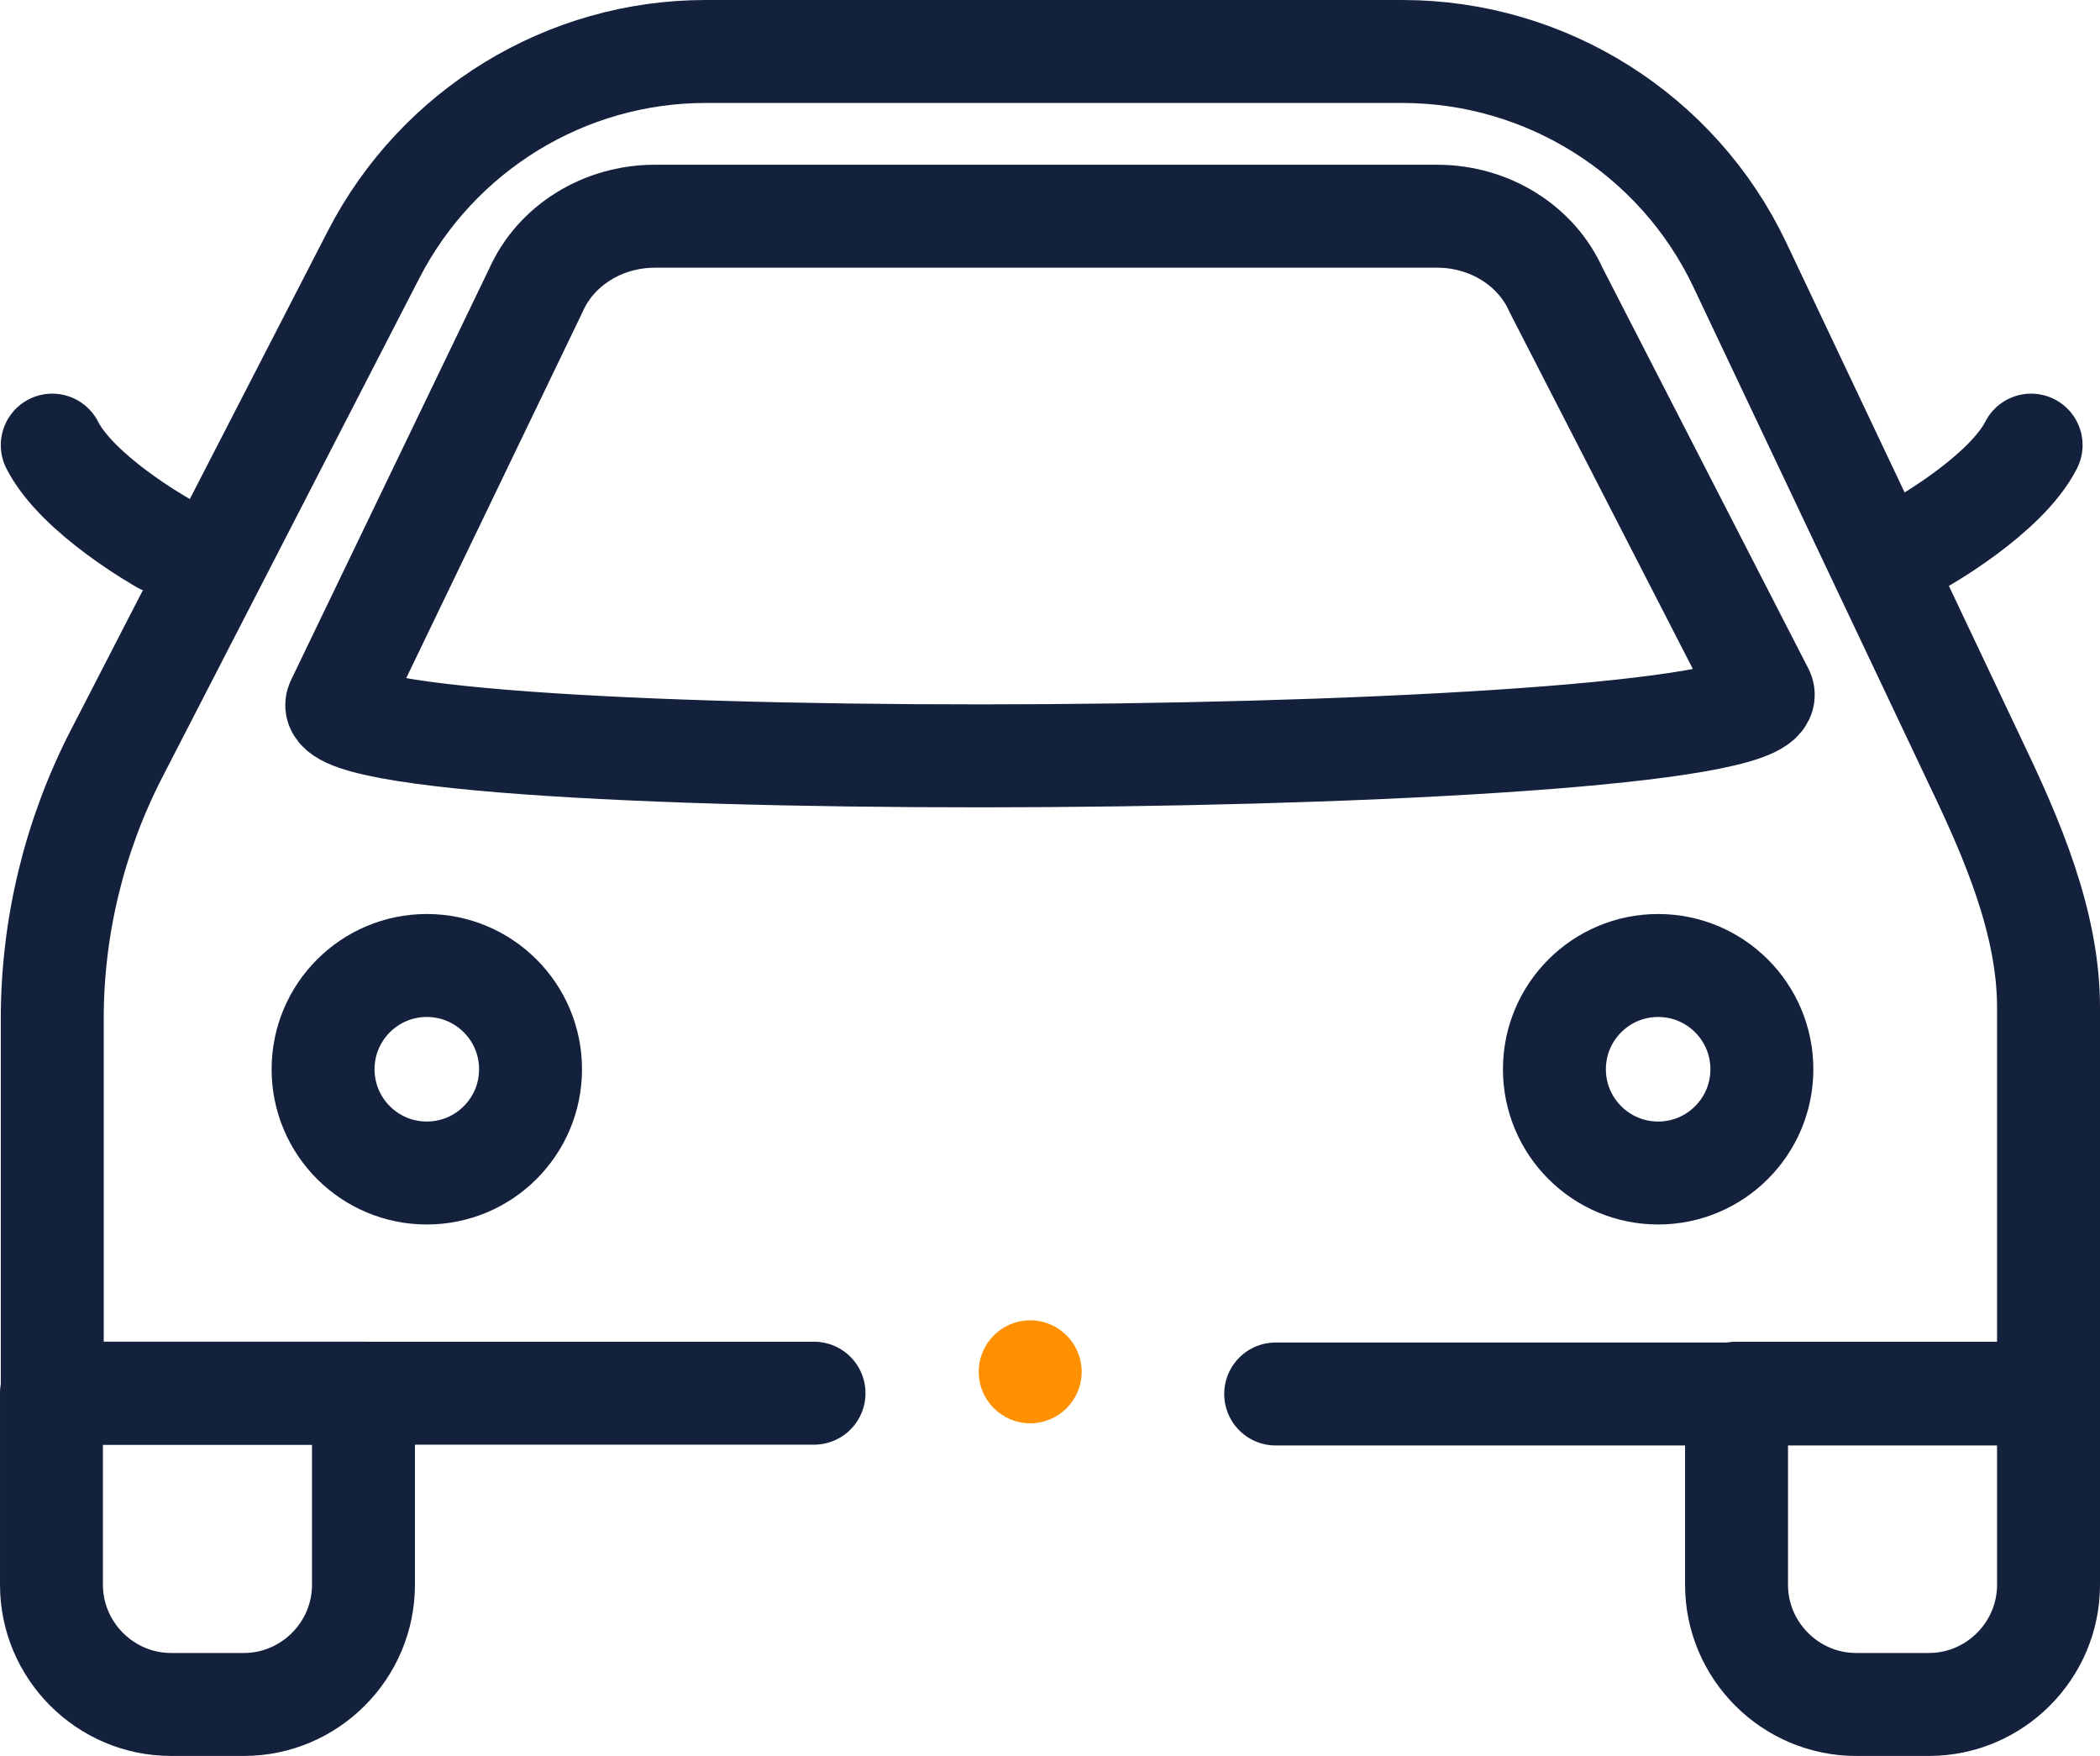
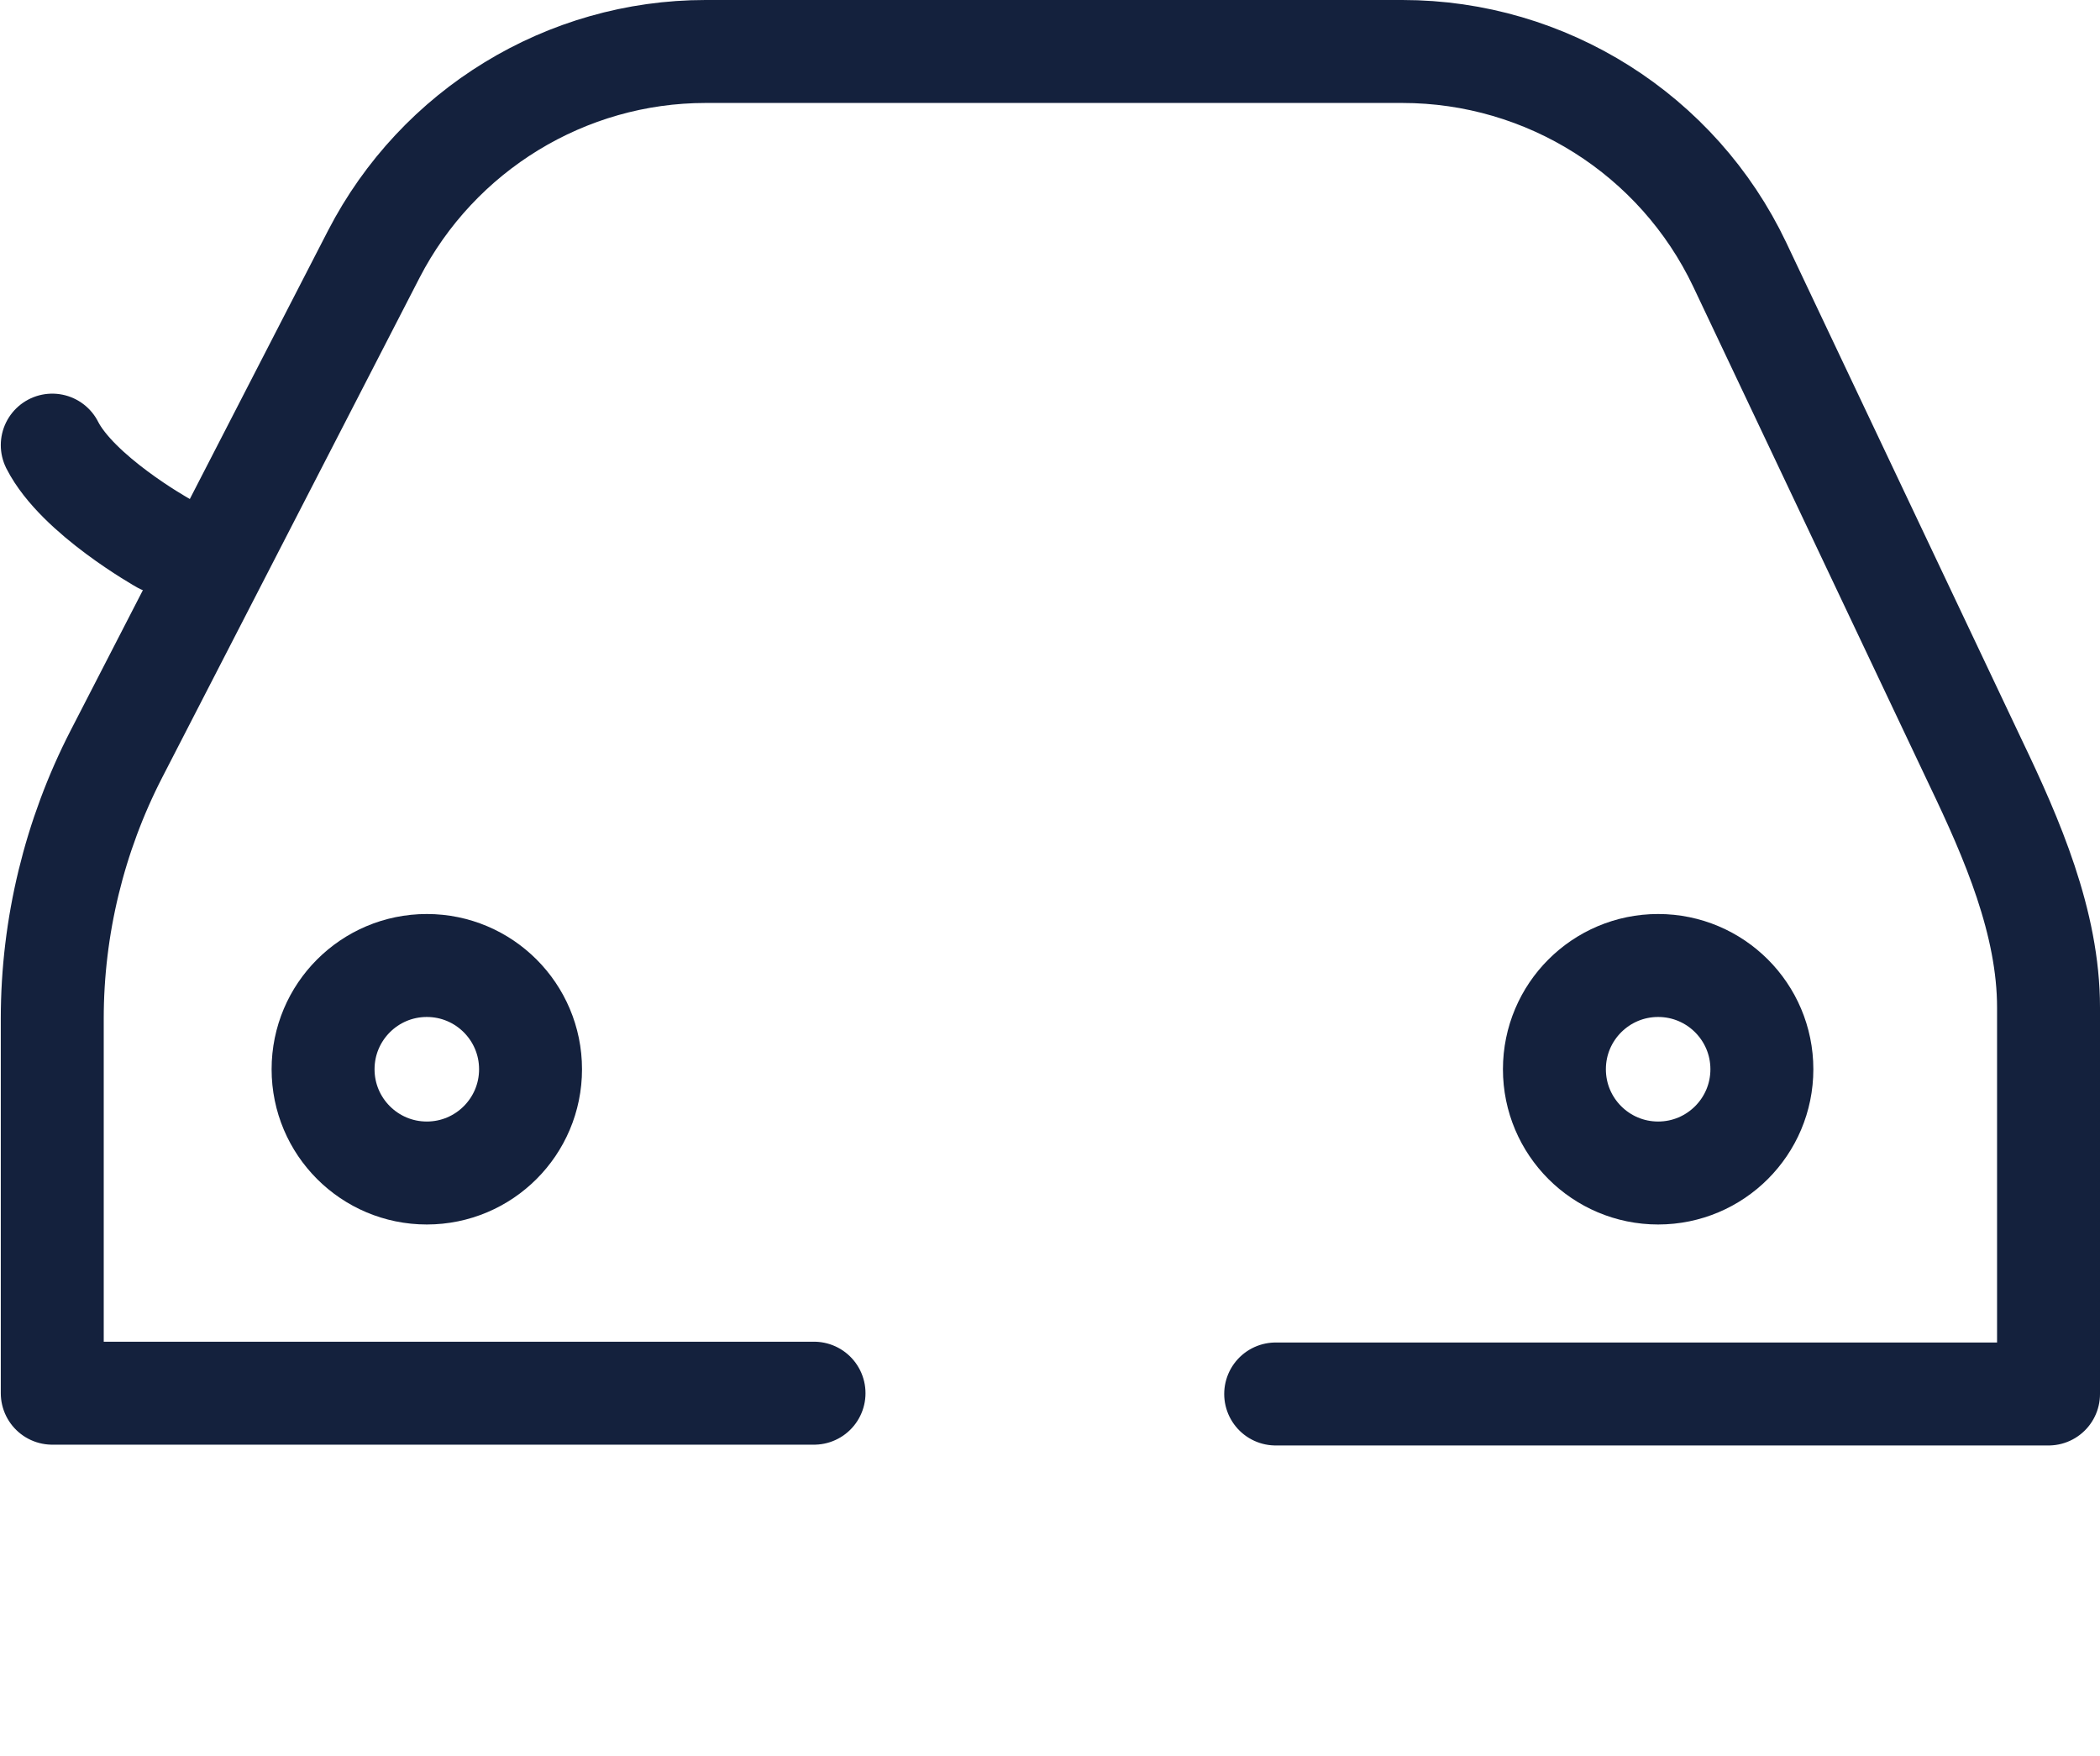
<svg xmlns="http://www.w3.org/2000/svg" id="Calque_1" data-name="Calque 1" viewBox="0 0 265.2 221.7">
  <defs>
    <style>      .cls-1 {        fill: #ff9100;      }      .cls-2 {        fill: none;        stroke: #14213d;        stroke-linecap: round;        stroke-linejoin: round;        stroke-width: 13px;      }    </style>
  </defs>
  <g>
    <g>
      <path class="cls-2" d="M102.8,175.9H6.6v-47.3c0-11.6,2.8-23.1,8.1-33.4l32.5-63.1c8.1-15.7,24.3-25.6,41.9-25.6h88c18.2,0,34.8,10.5,42.6,26.9l29.8,62.9c4.6,9.6,9.2,20.2,9.2,30.9v48.8h-97.6" />
      <g>
        <g>
          <circle class="cls-2" cx="53.9" cy="135" r="13.1" />
          <circle class="cls-2" cx="209.4" cy="135" r="13.1" />
        </g>
-         <path class="cls-2" d="M222.6,87.4l-26.1-50.8c-2.5-5.6-8.4-9.3-15-9.3h-98.8c-6.6,0-12.5,3.7-15,9.3l-25.1,52.1c-4.3,9.8,184.3,8.5,180-1.3h0Z" />
      </g>
    </g>
    <g>
-       <path class="cls-2" d="M256.5,56.2c-3.2,6.3-13.9,12.3-13.9,12.3" />
      <path class="cls-2" d="M6.6,56.2c3.2,6.3,13.9,12.3,13.9,12.3" />
    </g>
-     <path class="cls-2" d="M219.4,175.9h39.3v24.2c0,8.3-6.8,15.1-15.1,15.1h-9.2c-8.3,0-15.1-6.8-15.1-15.1v-24.2h.1Z" />
-     <path class="cls-2" d="M6.6,175.9h39.3v24.2c0,8.3-6.8,15.1-15.1,15.1h-9.2c-8.3,0-15.1-6.8-15.1-15.1v-24.2h.1Z" />
  </g>
-   <circle class="cls-1" cx="130.1" cy="173.2" r="6.5" />
</svg>